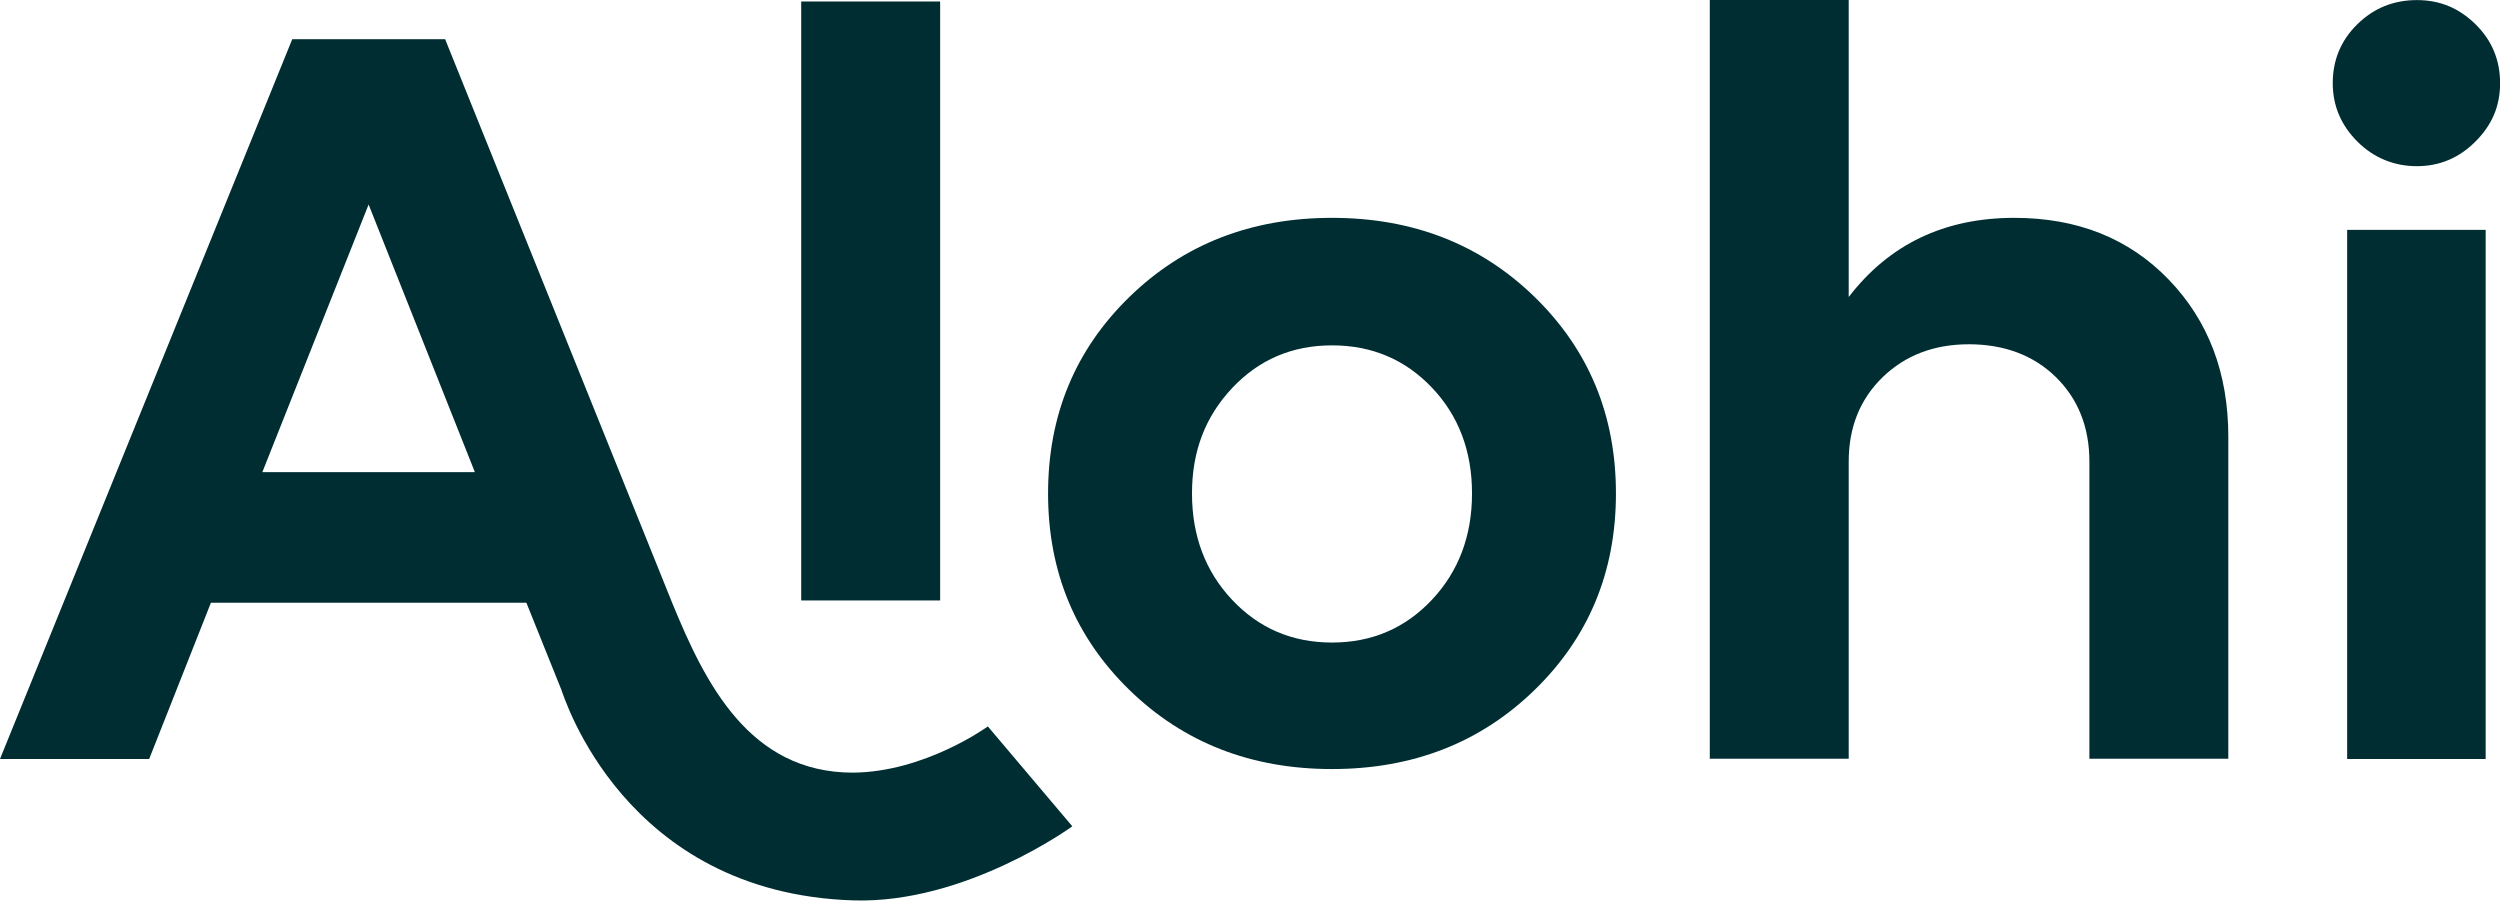
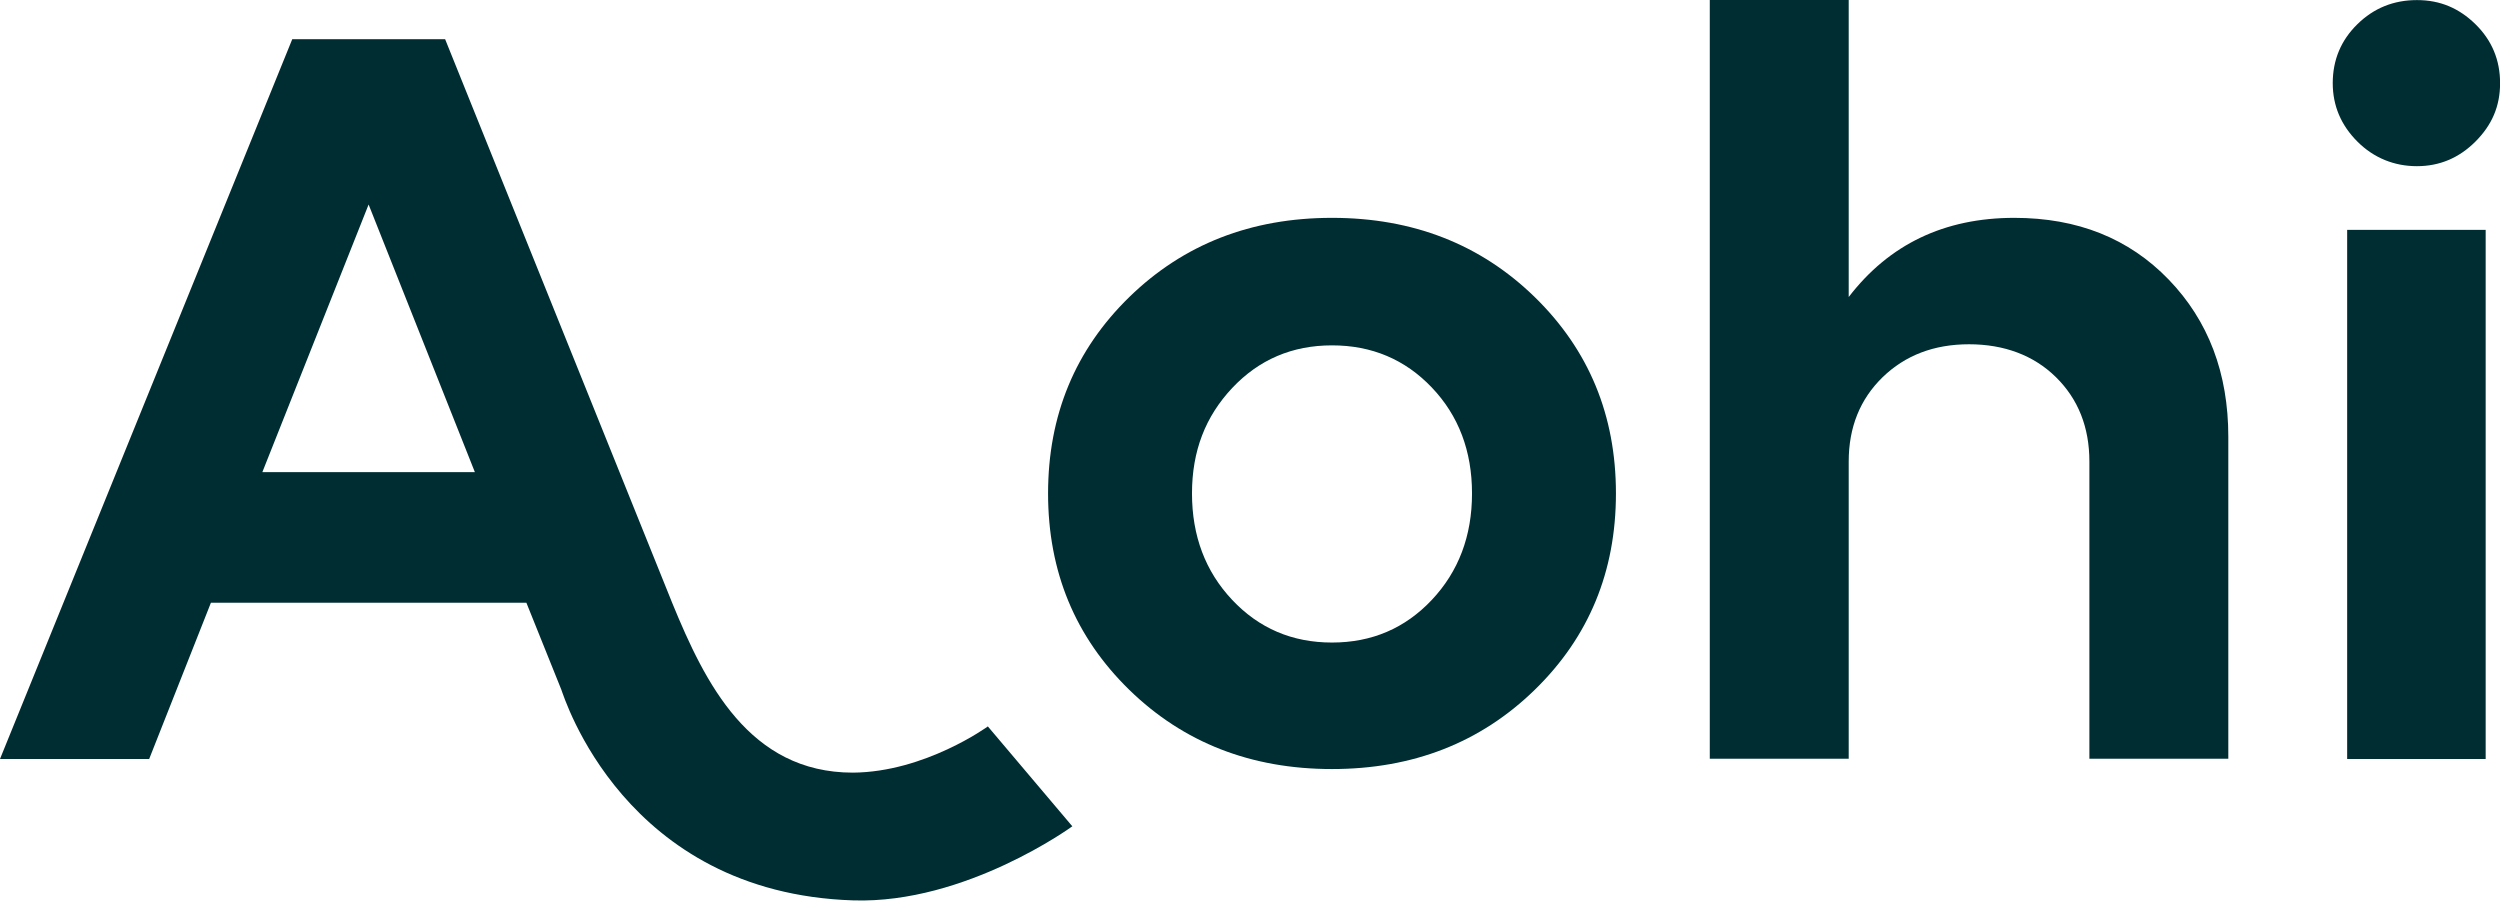
<svg xmlns="http://www.w3.org/2000/svg" id="Layer_1" viewBox="0 0 299.98 108.06">
  <defs>
    <style>.cls-1{fill:#002d32;}</style>
  </defs>
  <g>
-     <rect class="cls-1" x="96.14" y=".18" width="16.67" height="71.87" />
    <path class="cls-1" d="M159.83,26.14c-9.71,0-17.82,3.17-24.32,9.5-6.5,6.34-9.75,14.19-9.75,23.57s3.25,17.23,9.75,23.57c6.5,6.33,14.61,9.5,24.32,9.5s17.82-3.17,24.32-9.5c6.5-6.33,9.75-14.19,9.75-23.57s-3.25-17.23-9.75-23.57c-6.5-6.33-14.61-9.5-24.32-9.5Zm11.98,45.84c-3.21,3.41-7.2,5.12-11.98,5.12s-8.77-1.71-11.98-5.12c-3.21-3.41-4.82-7.67-4.82-12.77s1.61-9.23,4.82-12.65c3.21-3.41,7.2-5.12,11.98-5.12s8.77,1.69,11.98,5.06c3.21,3.37,4.82,7.61,4.82,12.71s-1.61,9.36-4.82,12.77Z" />
    <path class="cls-1" d="M241.71,26.14c-8.4,0-15.02,3.17-19.88,9.5V0h-16.67V91.04h16.67V55.38c0-4.11,1.36-7.48,4.07-10.12,2.72-2.63,6.17-3.95,10.37-3.95s7.76,1.32,10.43,3.95c2.67,2.63,4.01,6.01,4.01,10.12v35.66h16.67V52.42c0-7.65-2.39-13.94-7.16-18.88-4.77-4.94-10.95-7.4-18.52-7.4Z" />
    <path class="cls-1" d="M279.91,9.98c0-2.79,.99-5.15,2.96-7.08,1.97-1.93,4.35-2.89,7.14-2.89s5.05,.97,7.02,2.89c1.97,1.93,2.96,4.29,2.96,7.08s-.99,5.04-2.96,7.01c-1.97,1.97-4.31,2.95-7.02,2.95s-5.17-.98-7.14-2.95c-1.97-1.97-2.96-4.31-2.96-7.01Zm18.35,81.09h-16.62V27.58h16.62v63.49Z" />
  </g>
  <path class="cls-1" d="M118.54,87.16s-7.55,5.49-16.2,5.55c-12.45,0-17.74-10.77-21.65-20.29L53.41,4.7h-18.34L0,91.07H17.9l7.41-18.75H63.16s3.06,7.6,4.19,10.42c.32,.81,7.52,24.44,35.06,25.3,13.49,.42,26.26-8.89,26.26-8.89l-10.14-11.99ZM31.48,56.65l12.75-32.11,12.75,32.11H31.48Z" />
</svg>